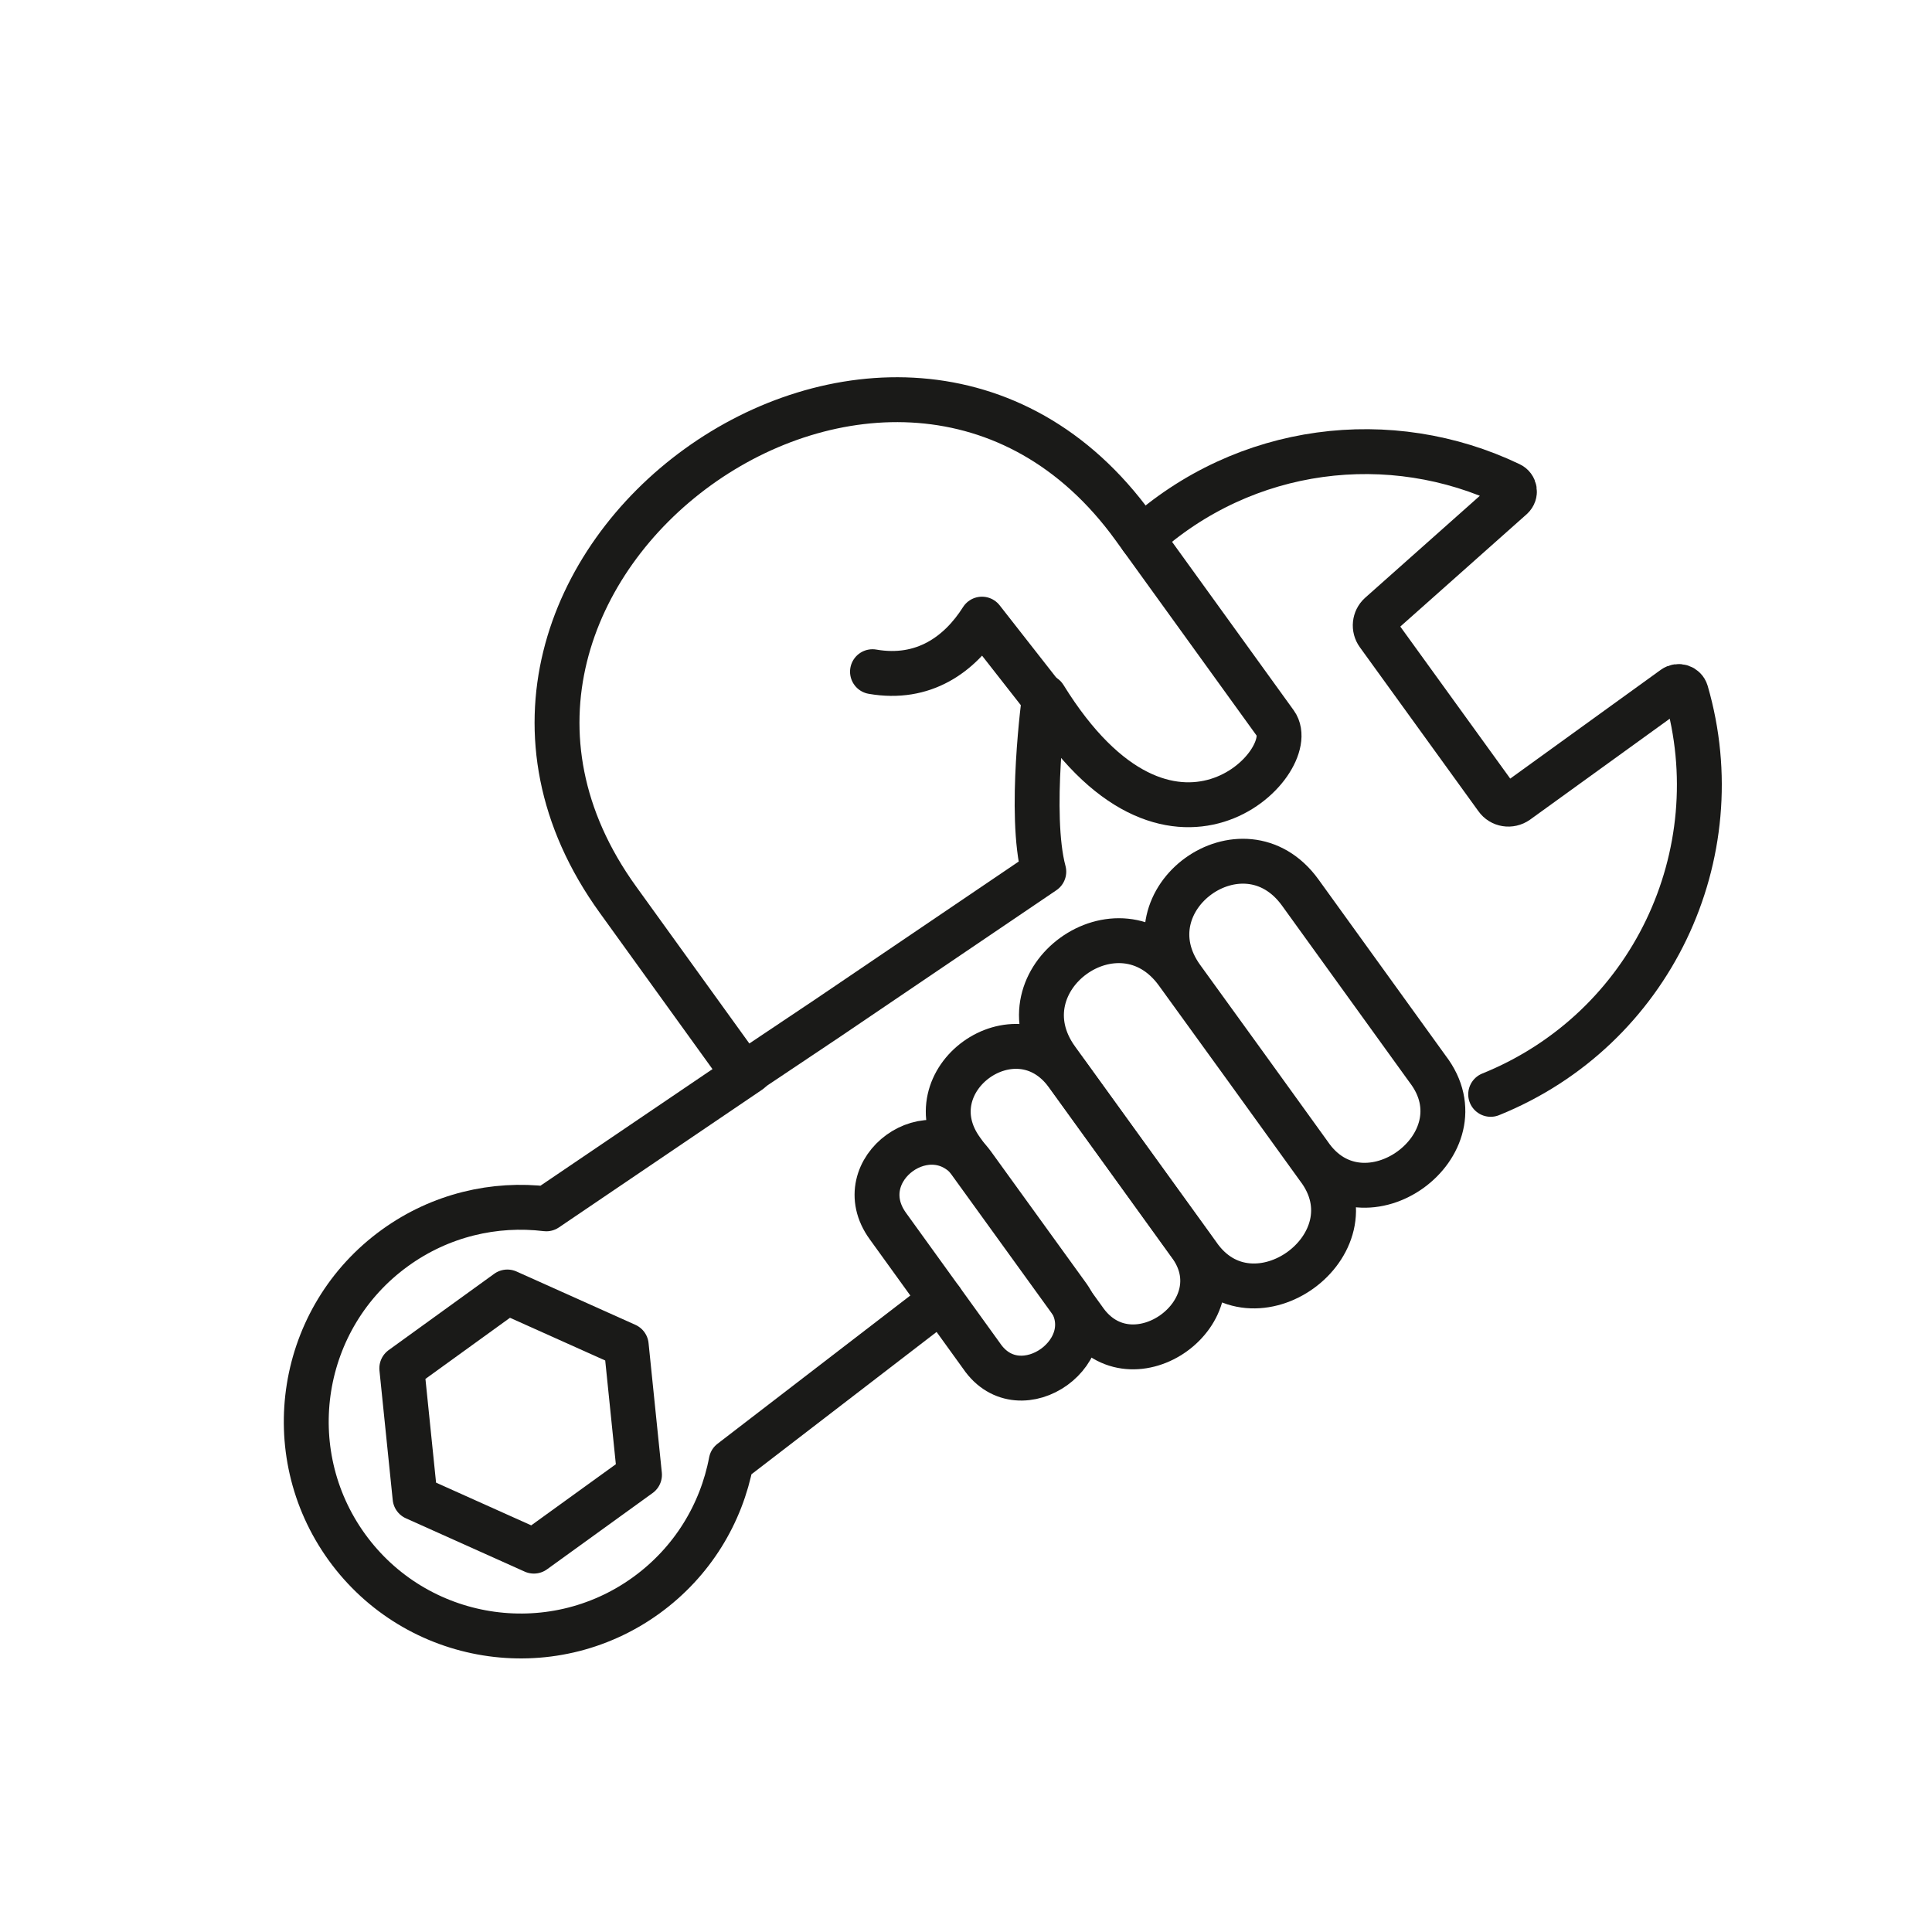
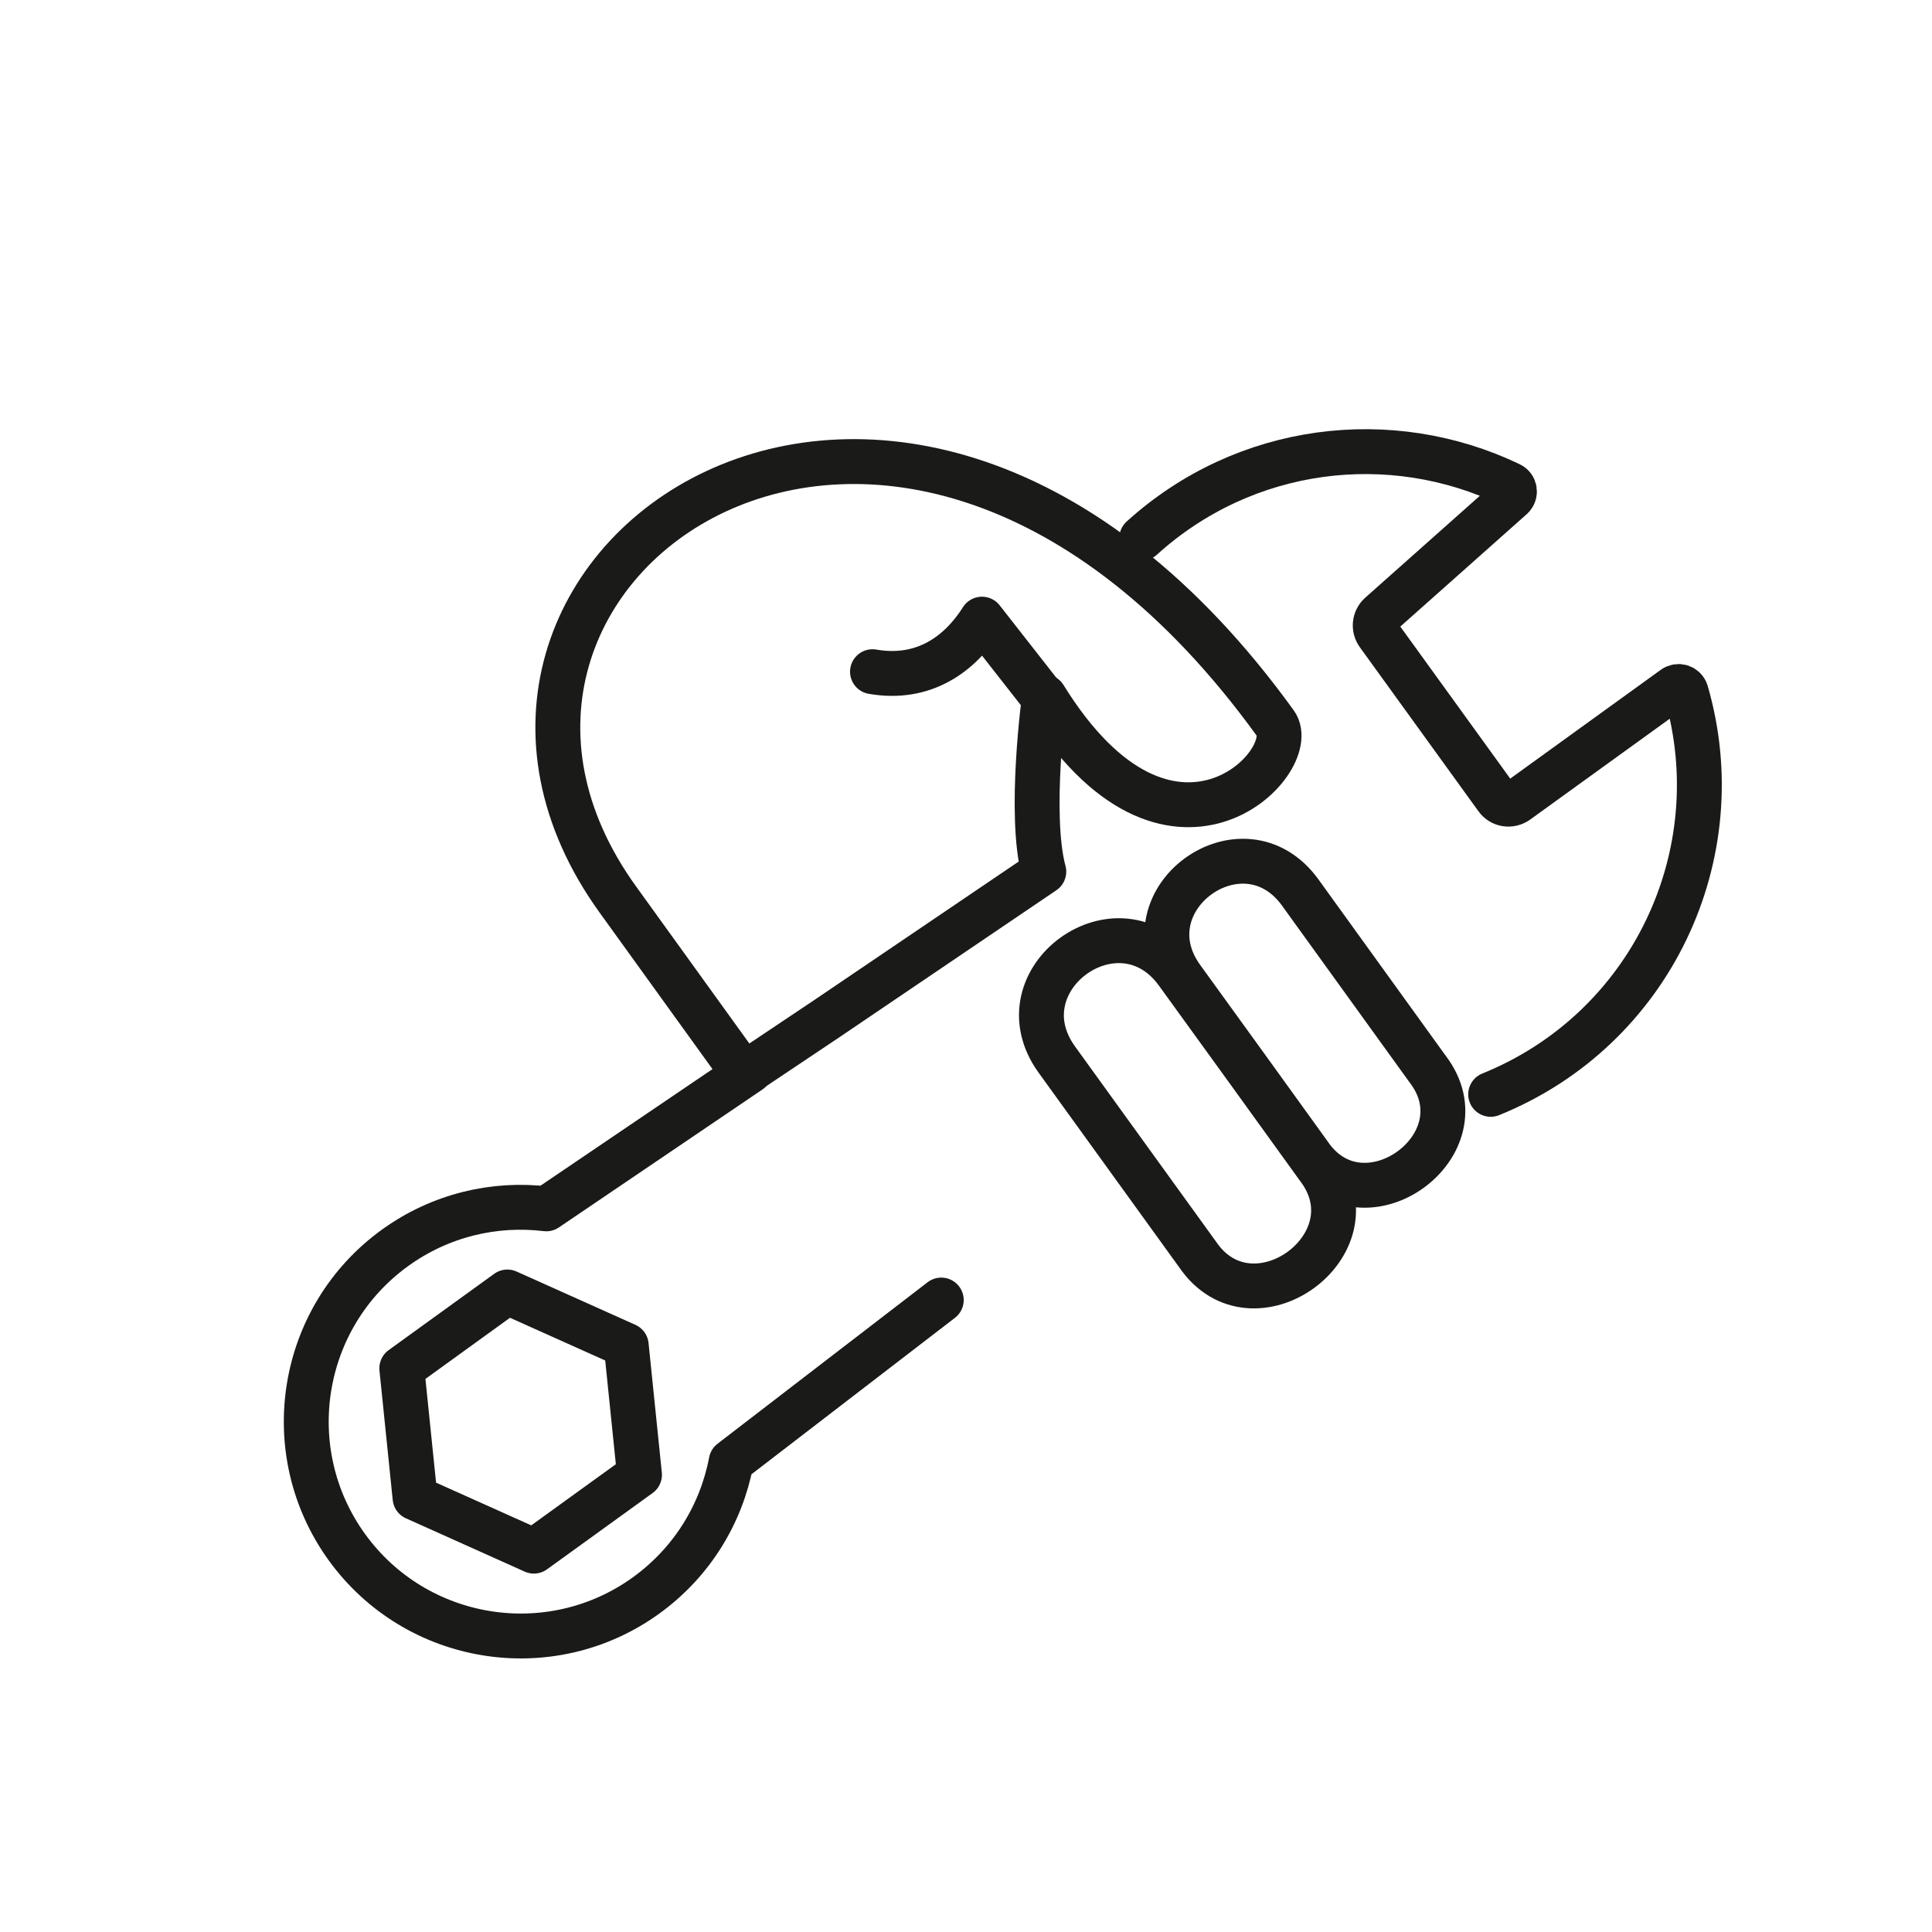
<svg xmlns="http://www.w3.org/2000/svg" version="1.1" id="Ebene_1" x="0px" y="0px" width="30px" height="30px" viewBox="0 0 30 30" enable-background="new 0 0 30 30" xml:space="preserve">
  <g>
    <g>
      <path fill="none" stroke="#1A1A18" stroke-width="0.697" stroke-linecap="round" stroke-linejoin="round" d="M23.147,16.993    c2.494-1.008,3.767-3.726,3.035-6.246c-0.025-0.083-0.122-0.112-0.189-0.064l-2.437,1.761c-0.104,0.073-0.245,0.051-0.317-0.052    l-1.841-2.546c-0.068-0.094-0.055-0.225,0.031-0.303l2.046-1.819c0.067-0.062,0.049-0.166-0.029-0.202    c-1.851-0.886-4.112-0.62-5.717,0.834" />
      <path fill="none" stroke="#1A1A18" stroke-width="0.697" stroke-linecap="round" stroke-linejoin="round" d="M11.639,16.632    l-3.156,2.139c-0.802-0.097-1.642,0.095-2.348,0.605c-1.49,1.076-1.825,3.157-0.749,4.648c1.077,1.489,3.158,1.826,4.648,0.749    c0.718-0.52,1.167-1.271,1.32-2.078l3.262-2.508" />
      <polygon fill="none" stroke="#1A1A18" stroke-width="0.697" stroke-linecap="round" stroke-linejoin="round" points="    6.239,21.247 6.445,23.258 8.29,24.086 9.93,22.901 9.724,20.89 7.878,20.062   " />
    </g>
    <g>
      <g>
-         <path fill="none" stroke="#1A1A18" stroke-width="0.697" stroke-linecap="round" stroke-linejoin="round" d="M16.563,20.1     c0.646,0.848-0.722,1.836-1.321,0.955c-0.484-0.672-0.97-1.343-1.454-2.015c-0.638-0.878,0.683-1.833,1.319-0.954     C15.592,18.758,16.078,19.429,16.563,20.1z" />
-       </g>
+         </g>
      <g>
-         <path fill="none" stroke="#1A1A18" stroke-width="0.697" stroke-linecap="round" stroke-linejoin="round" d="M18.465,19.306     c0.802,1.05-0.891,2.272-1.635,1.182c-0.632-0.874-1.265-1.75-1.897-2.625c-0.787-1.091,0.848-2.271,1.637-1.182     C17.201,17.555,17.835,18.431,18.465,19.306z" />
-       </g>
+         </g>
      <g>
        <path fill="none" stroke="#1A1A18" stroke-width="0.697" stroke-linecap="round" stroke-linejoin="round" d="M22.168,16.6     c0.902,1.176-1.001,2.551-1.836,1.326c-0.658-0.915-1.318-1.826-1.978-2.738c-0.885-1.226,0.951-2.552,1.836-1.329     C20.85,14.774,21.51,15.687,22.168,16.6z" />
      </g>
      <g>
        <path fill="none" stroke="#1A1A18" stroke-width="0.697" stroke-linecap="round" stroke-linejoin="round" d="M20.466,18.128     c0.919,1.201-1.019,2.6-1.869,1.352c-0.729-1.01-1.458-2.019-2.186-3.026c-0.902-1.248,0.969-2.599,1.869-1.351     C19.009,16.108,19.738,17.118,20.466,18.128z" />
      </g>
-       <path fill="none" stroke="#1A1A18" stroke-width="0.697" stroke-linecap="round" stroke-linejoin="round" d="M9.597,13.972    c0.651,0.903,1.302,1.805,1.953,2.708l1.294-0.866l3.364-2.279c-0.239-0.89,0.01-2.715,0.01-2.715    c1.95,3.153,4.013,0.999,3.587,0.412c-2.248-3.114-2.199-3.045-2.199-3.045C13.919,3.083,5.91,8.87,9.597,13.972z" />
+       <path fill="none" stroke="#1A1A18" stroke-width="0.697" stroke-linecap="round" stroke-linejoin="round" d="M9.597,13.972    c0.651,0.903,1.302,1.805,1.953,2.708l1.294-0.866l3.364-2.279c-0.239-0.89,0.01-2.715,0.01-2.715    c1.95,3.153,4.013,0.999,3.587,0.412C13.919,3.083,5.91,8.87,9.597,13.972z" />
      <path fill="none" stroke="#1A1A18" stroke-width="0.697" stroke-linecap="round" stroke-linejoin="round" d="M16.168,10.789    l-0.92-1.175c-0.346,0.547-0.907,0.954-1.7,0.816" />
    </g>
  </g>
</svg>